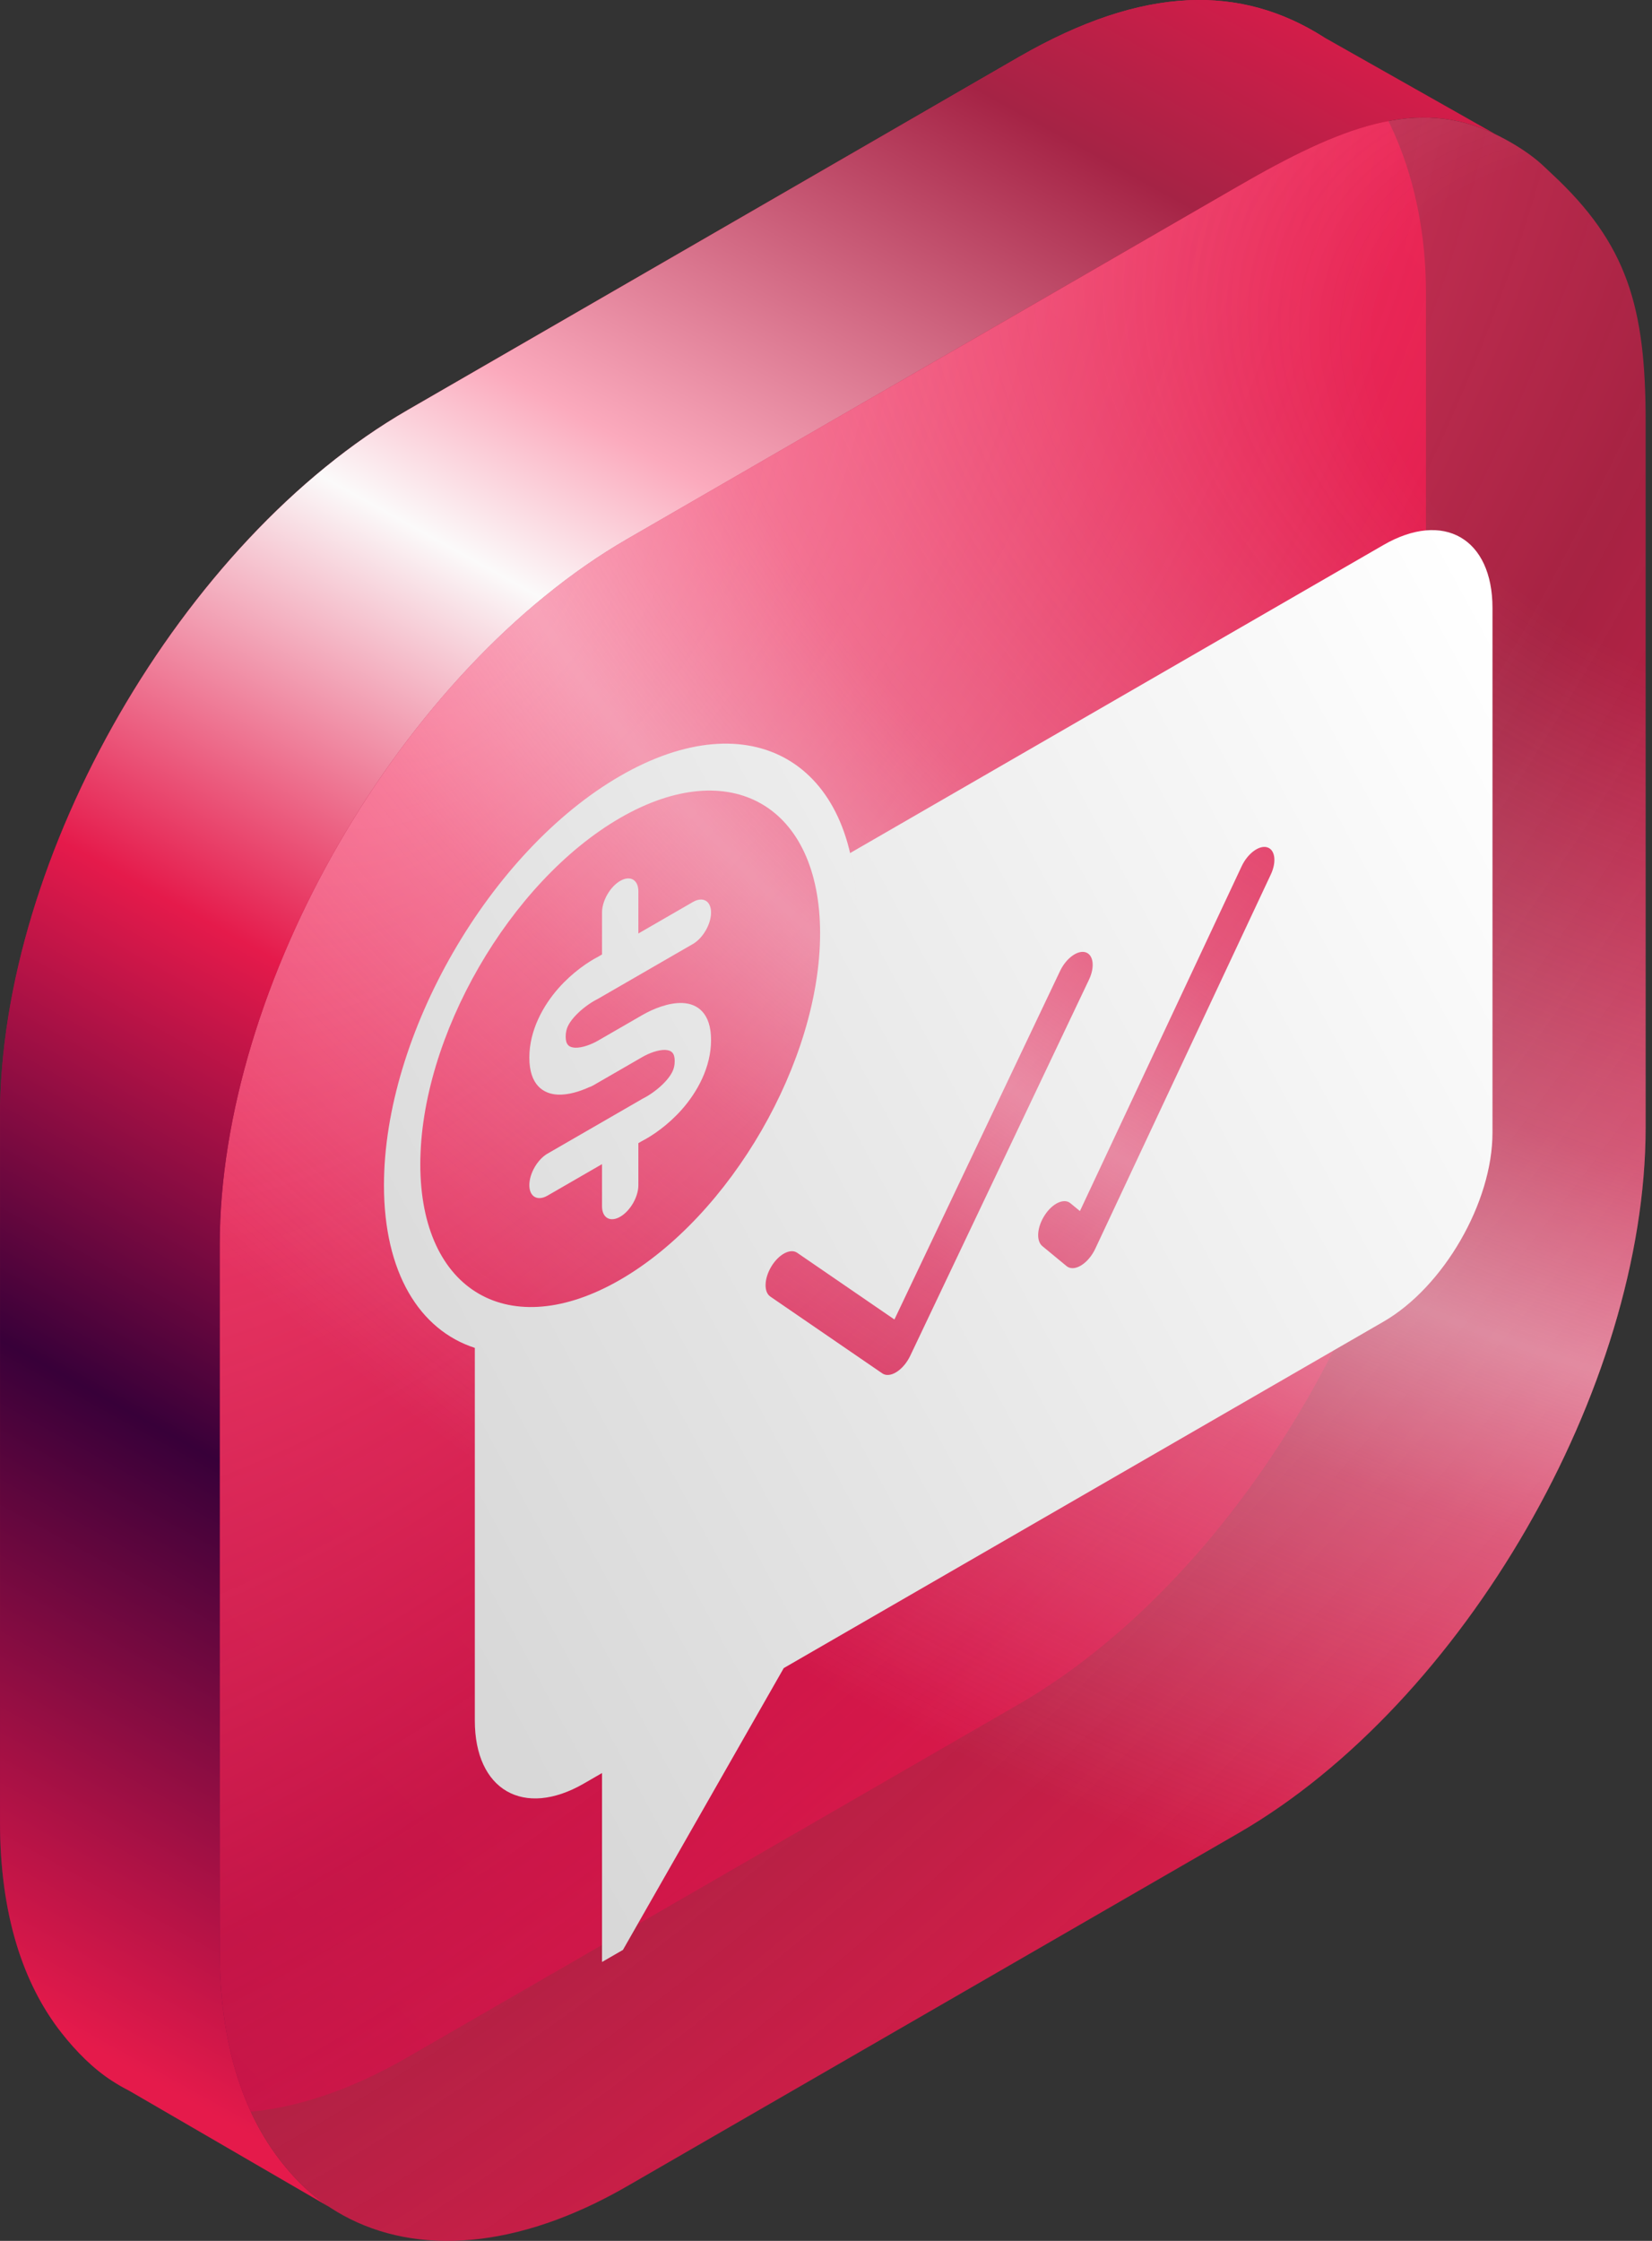
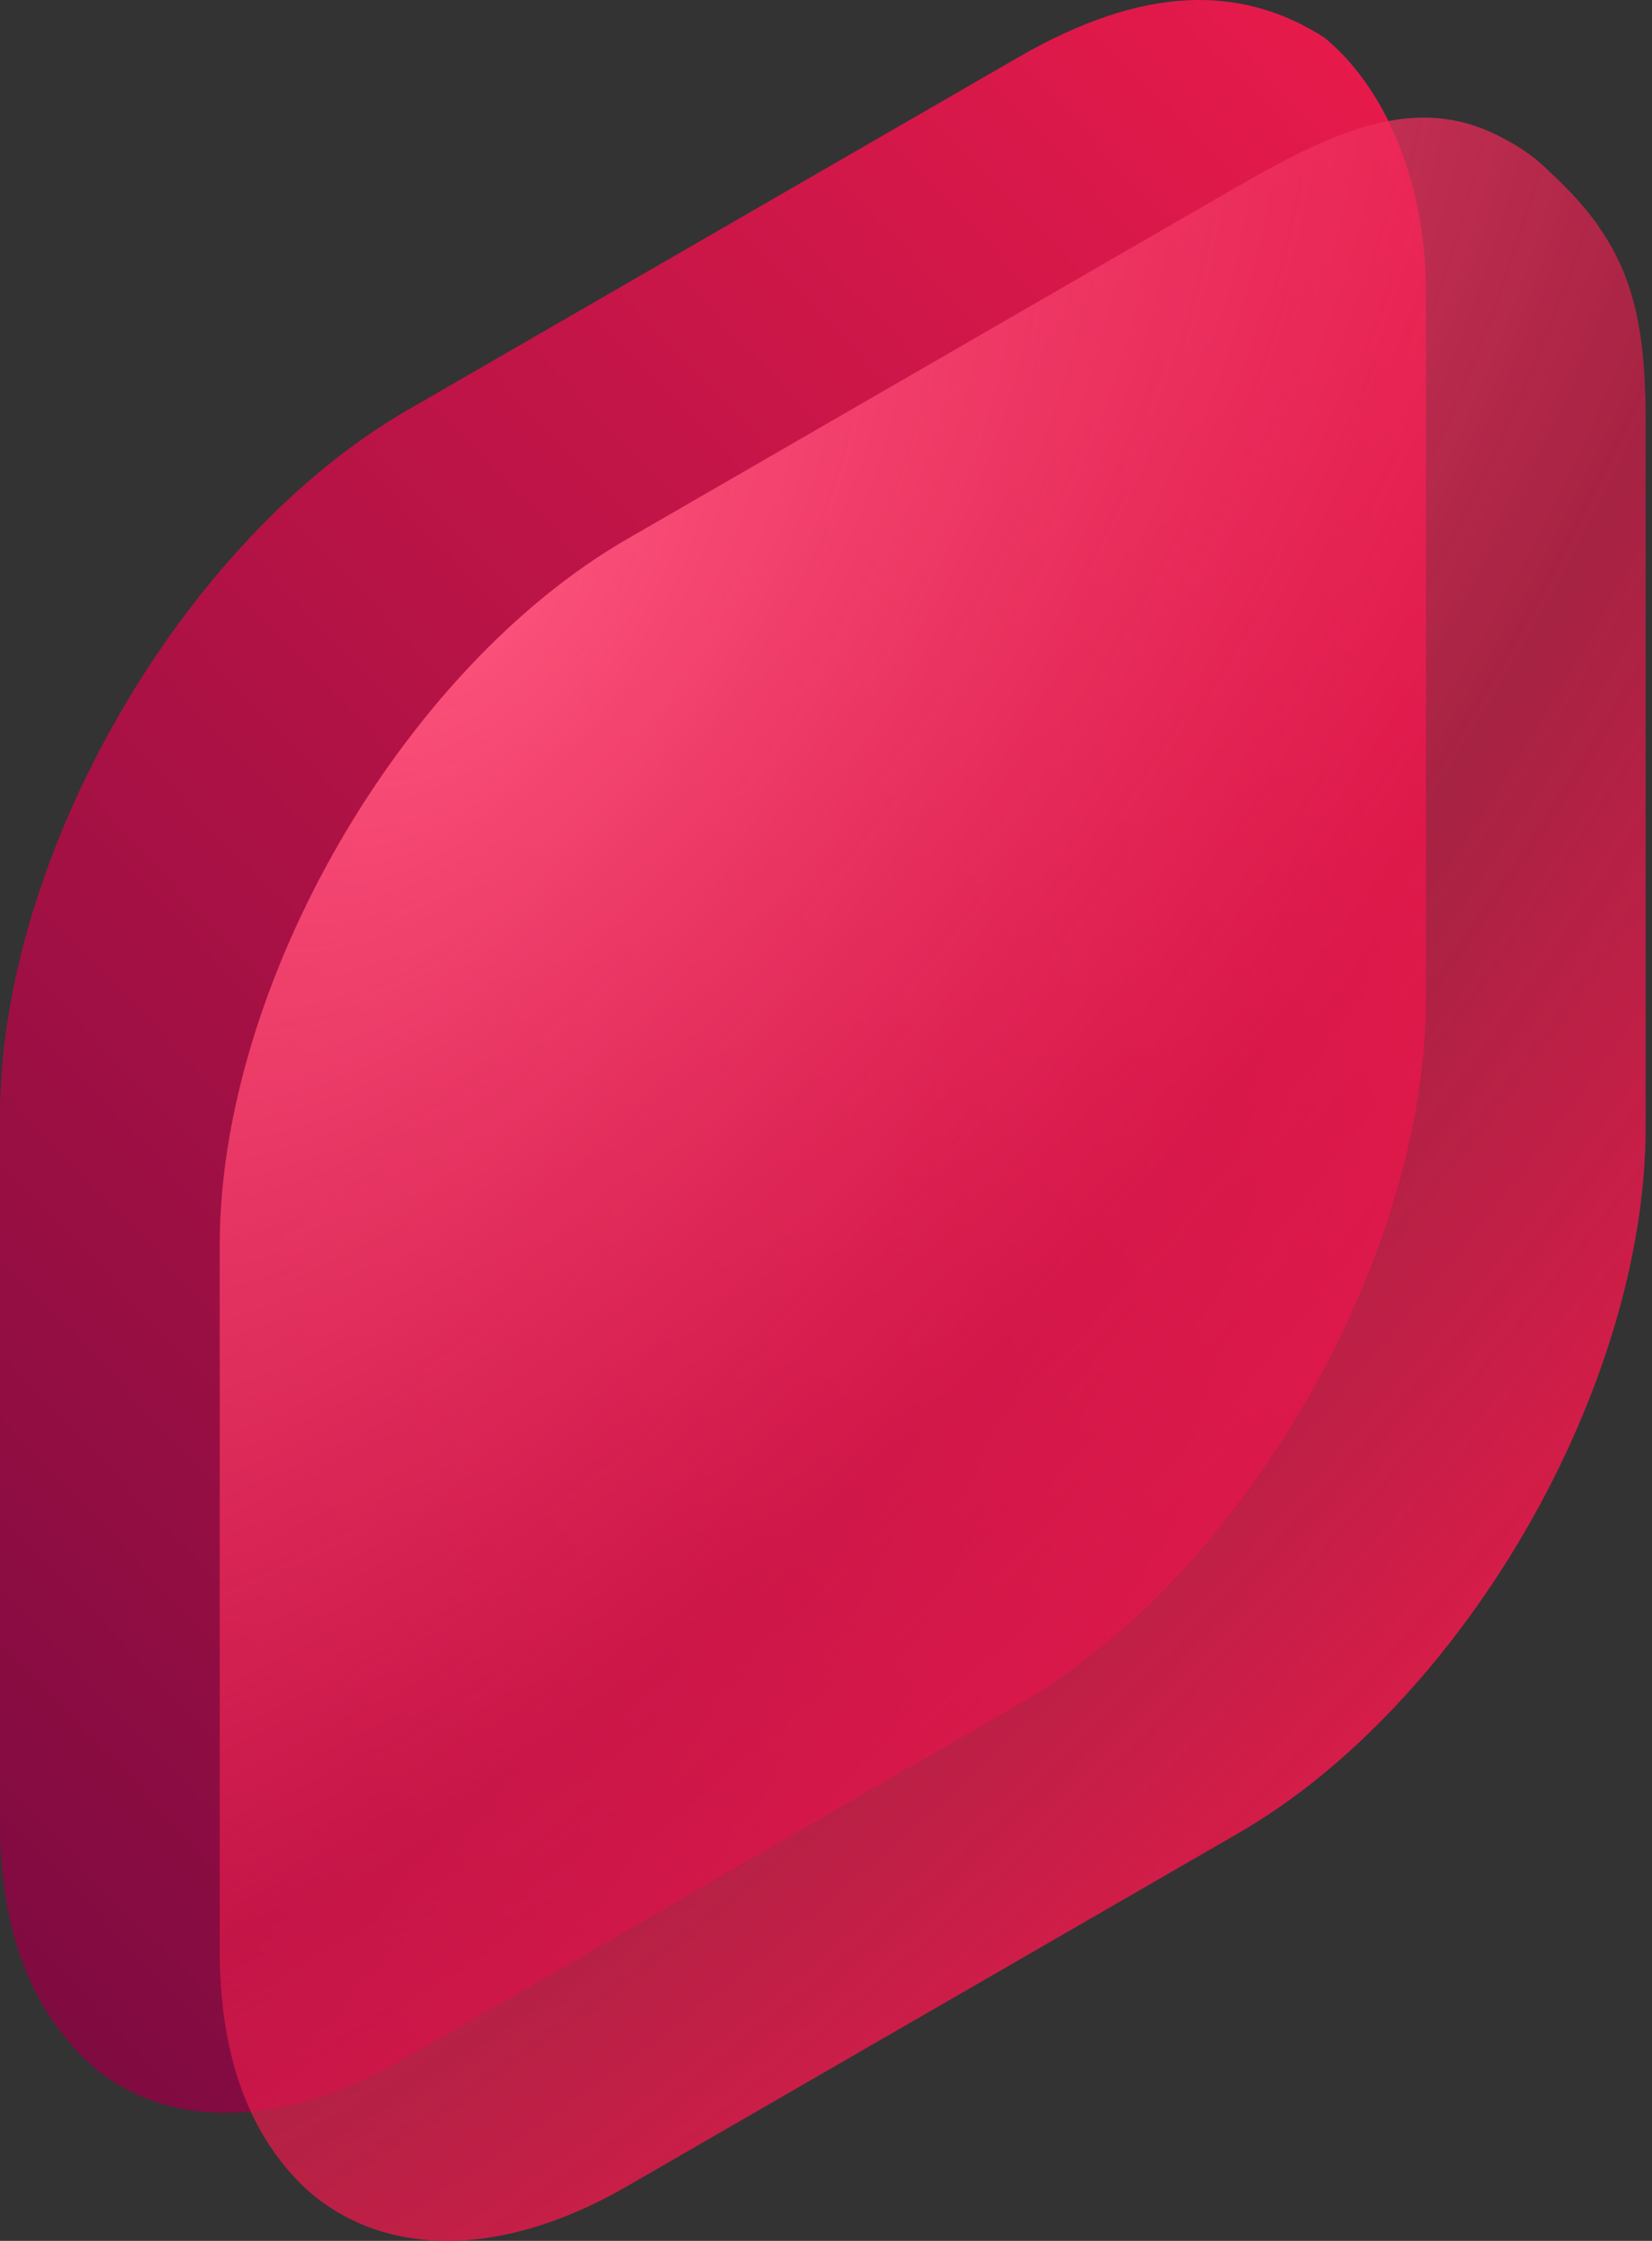
<svg xmlns="http://www.w3.org/2000/svg" width="59" height="80" viewBox="0 0 59 80" fill="none">
  <rect x="0" y="0" width="59" height="80" fill="#333333" stroke="none" />
  <path d="M50.927 10.442C50.927 6.358 49.382 3.032 47.283 1.331C44.344 -0.541 40.875 -0.556 36.376 2.041L14.551 14.642C6.515 19.282 0 30.565 0 39.844V65.046C0 68.312 0.807 70.808 2.203 72.581C2.722 73.24 3.323 73.847 3.994 74.282C6.646 76 10.395 75.847 14.551 73.447L36.376 60.846C44.412 56.206 50.927 44.923 50.927 35.644L50.927 10.442Z" fill="url(#paint0_linear_3283_4582)" />
  <path d="M58.773 15.044C58.773 10.96 58.123 8.71 55.413 6.197C55.162 5.963 55.018 5.812 54.745 5.604C54.315 5.277 53.855 5.012 53.429 4.804C50.602 3.424 47.84 4.555 44.223 6.643L22.397 19.244C14.361 23.884 7.847 35.167 7.847 44.446V69.648C7.847 72.913 8.654 75.409 10.05 77.182C10.473 77.721 10.93 78.187 11.456 78.577C11.712 78.766 11.979 78.937 12.258 79.09C14.88 80.529 18.465 80.319 22.397 78.049L44.223 65.448C52.259 60.809 58.773 49.525 58.773 40.246L58.773 15.044Z" fill="url(#paint1_radial_3283_4582)" />
-   <path d="M58.773 15.044C58.773 10.96 58.123 8.71 55.413 6.197C55.162 5.963 55.018 5.812 54.745 5.604C54.315 5.277 53.855 5.012 53.429 4.804C50.602 3.424 47.84 4.555 44.223 6.643L22.397 19.244C14.361 23.884 7.847 35.167 7.847 44.446V69.648C7.847 72.913 8.654 75.409 10.05 77.182C10.473 77.721 10.93 78.187 11.456 78.577C11.712 78.766 11.979 78.937 12.258 79.09C14.88 80.529 18.465 80.319 22.397 78.049L44.223 65.448C52.259 60.809 58.773 49.525 58.773 40.246L58.773 15.044Z" fill="url(#paint2_radial_3283_4582)" />
-   <path fill-rule="evenodd" clip-rule="evenodd" d="M53.43 4.804C50.603 3.424 47.841 4.555 44.224 6.643L22.398 19.244C14.362 23.884 7.848 35.167 7.848 44.446V69.648C7.848 72.913 8.654 75.409 10.05 77.182C10.474 77.721 10.93 78.187 11.457 78.577C11.556 78.65 11.658 78.722 11.761 78.79L4.607 74.636C4.397 74.529 4.193 74.411 3.994 74.282C3.323 73.847 2.722 73.24 2.203 72.581C0.807 70.807 0.001 68.312 0.001 65.046V39.844C0.001 30.565 6.515 19.282 14.551 14.642L36.377 2.041C40.876 -0.556 44.344 -0.541 47.284 1.331L47.284 1.332L47.284 1.33L53.43 4.804L53.43 4.804Z" fill="url(#paint3_linear_3283_4582)" />
-   <path fill-rule="evenodd" clip-rule="evenodd" d="M22.15 45.687C26.093 43.41 29.289 37.874 29.289 33.321C29.289 28.768 26.093 26.923 22.15 29.199C18.207 31.476 15.011 37.012 15.011 41.565C15.011 46.118 18.207 47.963 22.15 45.687ZM22.15 47.185C26.81 44.495 30.587 37.952 30.587 32.572C30.587 27.191 26.81 25.01 22.15 27.701C17.49 30.391 13.713 36.934 13.713 42.314C13.713 45.434 14.983 47.478 16.958 48.12L16.958 61.424C16.958 63.908 18.701 64.914 20.852 63.673L21.501 63.298L21.501 70.043L22.248 69.612L27.991 59.551L49.408 47.185C51.559 45.944 53.303 42.924 53.303 40.441L53.303 21.705C53.303 19.222 51.559 18.215 49.408 19.457L30.362 30.454C30.509 31.09 30.587 31.798 30.587 32.572C30.587 37.952 26.81 44.495 22.15 47.185C21.063 47.813 20.024 48.175 19.07 48.294C20.024 48.175 21.063 47.813 22.15 47.185ZM22.799 31.822C22.799 31.409 22.509 31.241 22.15 31.448C21.792 31.655 21.501 32.158 21.501 32.572L21.501 34.071L21.501 34.075L21.372 34.15C21.001 34.341 20.444 34.717 19.948 35.277C19.406 35.89 18.905 36.776 18.905 37.756C18.905 38.726 19.396 39.053 19.92 39.078C20.292 39.095 20.701 38.968 21.041 38.813C21.088 38.799 21.137 38.777 21.188 38.748L22.946 37.733C23.174 37.602 23.509 37.471 23.762 37.483C23.988 37.494 24.097 37.601 24.097 37.879C24.097 38.044 24.06 38.159 24.022 38.242C23.979 38.337 23.906 38.45 23.791 38.581C23.546 38.858 23.215 39.089 22.986 39.205L22.966 39.215L19.554 41.185C19.195 41.392 18.905 41.895 18.905 42.309C18.905 42.723 19.195 42.891 19.554 42.684L21.501 41.56L21.501 41.565L21.501 43.064C21.501 43.477 21.792 43.645 22.15 43.438C22.509 43.231 22.799 42.728 22.799 42.314L22.799 40.815L22.799 40.811L22.928 40.736C23.299 40.545 23.856 40.169 24.352 39.609C24.894 38.996 25.395 38.11 25.395 37.13C25.395 36.16 24.904 35.833 24.38 35.808C23.884 35.785 23.319 36.019 22.946 36.234L21.354 37.153C21.127 37.284 20.791 37.414 20.538 37.403C20.312 37.392 20.203 37.285 20.203 37.007C20.203 36.842 20.24 36.727 20.278 36.643C20.321 36.549 20.394 36.435 20.509 36.305C20.754 36.028 21.085 35.797 21.314 35.681L21.334 35.671L24.746 33.701C25.105 33.494 25.395 32.99 25.395 32.577C25.395 32.163 25.105 31.995 24.746 32.202L22.799 33.326L22.799 33.321L22.799 31.822ZM38.893 34.974C39.109 34.519 39.053 34.081 38.767 33.996C38.481 33.912 38.074 34.212 37.858 34.667L31.944 47.106L28.47 44.724C28.228 44.558 27.818 44.774 27.553 45.206C27.289 45.638 27.27 46.123 27.512 46.288L31.512 49.031C31.642 49.12 31.828 49.102 32.021 48.98C32.213 48.858 32.392 48.647 32.508 48.402L38.893 34.974ZM45.252 30.248C45.54 30.329 45.6 30.764 45.386 31.219L39.116 44.582C38.997 44.836 38.81 45.055 38.611 45.176C38.411 45.297 38.221 45.306 38.094 45.202L37.225 44.485C36.997 44.297 37.037 43.802 37.314 43.379C37.59 42.956 37.999 42.766 38.227 42.954L38.569 43.235L44.344 30.927C44.558 30.471 44.965 30.167 45.252 30.248Z" fill="url(#paint4_linear_3283_4582)" />
  <defs>
    <linearGradient id="paint0_linear_3283_4582" x1="45.413" y1="1.31336e-06" x2="-55.061" y2="95.664" gradientUnits="userSpaceOnUse">
      <stop stop-color="#E51A4B" />
      <stop offset="1" stop-color="#380039" />
    </linearGradient>
    <radialGradient id="paint1_radial_3283_4582" cx="0" cy="0" r="1" gradientUnits="userSpaceOnUse" gradientTransform="translate(17.355 21.377) rotate(38.261) scale(66.022 134.06)">
      <stop stop-color="#FC537C" />
      <stop offset="0.478" stop-color="#E51A4B" stop-opacity="0.65" />
      <stop offset="0.858" stop-color="#E51A4B" />
    </radialGradient>
    <radialGradient id="paint2_radial_3283_4582" cx="0" cy="0" r="1" gradientUnits="userSpaceOnUse" gradientTransform="translate(62.782 14.964) rotate(23.174) scale(82.841 55.656)">
      <stop offset="0.165" stop-color="#F7F7F9" stop-opacity="0" />
      <stop offset="0.475" stop-color="#F7F7F9" stop-opacity="0.275" />
      <stop offset="0.61" stop-color="#F7F7F9" stop-opacity="0.5" />
      <stop offset="0.73" stop-color="#F7F7F9" stop-opacity="0.288" />
      <stop offset="1" stop-color="#F7F7F9" stop-opacity="0" />
    </radialGradient>
    <linearGradient id="paint3_linear_3283_4582" x1="101.676" y1="-11.304" x2="42.91" y2="95.026" gradientUnits="userSpaceOnUse">
      <stop offset="0.283" stop-color="#E51A4B" />
      <stop offset="0.37" stop-color="#A52345" />
      <stop offset="0.511" stop-color="#FBAABD" />
      <stop offset="0.563" stop-color="#FBFAFA" />
      <stop offset="0.694" stop-color="#E51A4B" />
      <stop offset="0.831" stop-color="#380039" />
      <stop offset="1" stop-color="#E51A4B" />
    </linearGradient>
    <linearGradient id="paint4_linear_3283_4582" x1="20.913" y1="67.091" x2="64.915" y2="43.311" gradientUnits="userSpaceOnUse">
      <stop stop-color="#D8D8D8" />
      <stop offset="1" stop-color="white" />
    </linearGradient>
  </defs>
</svg>